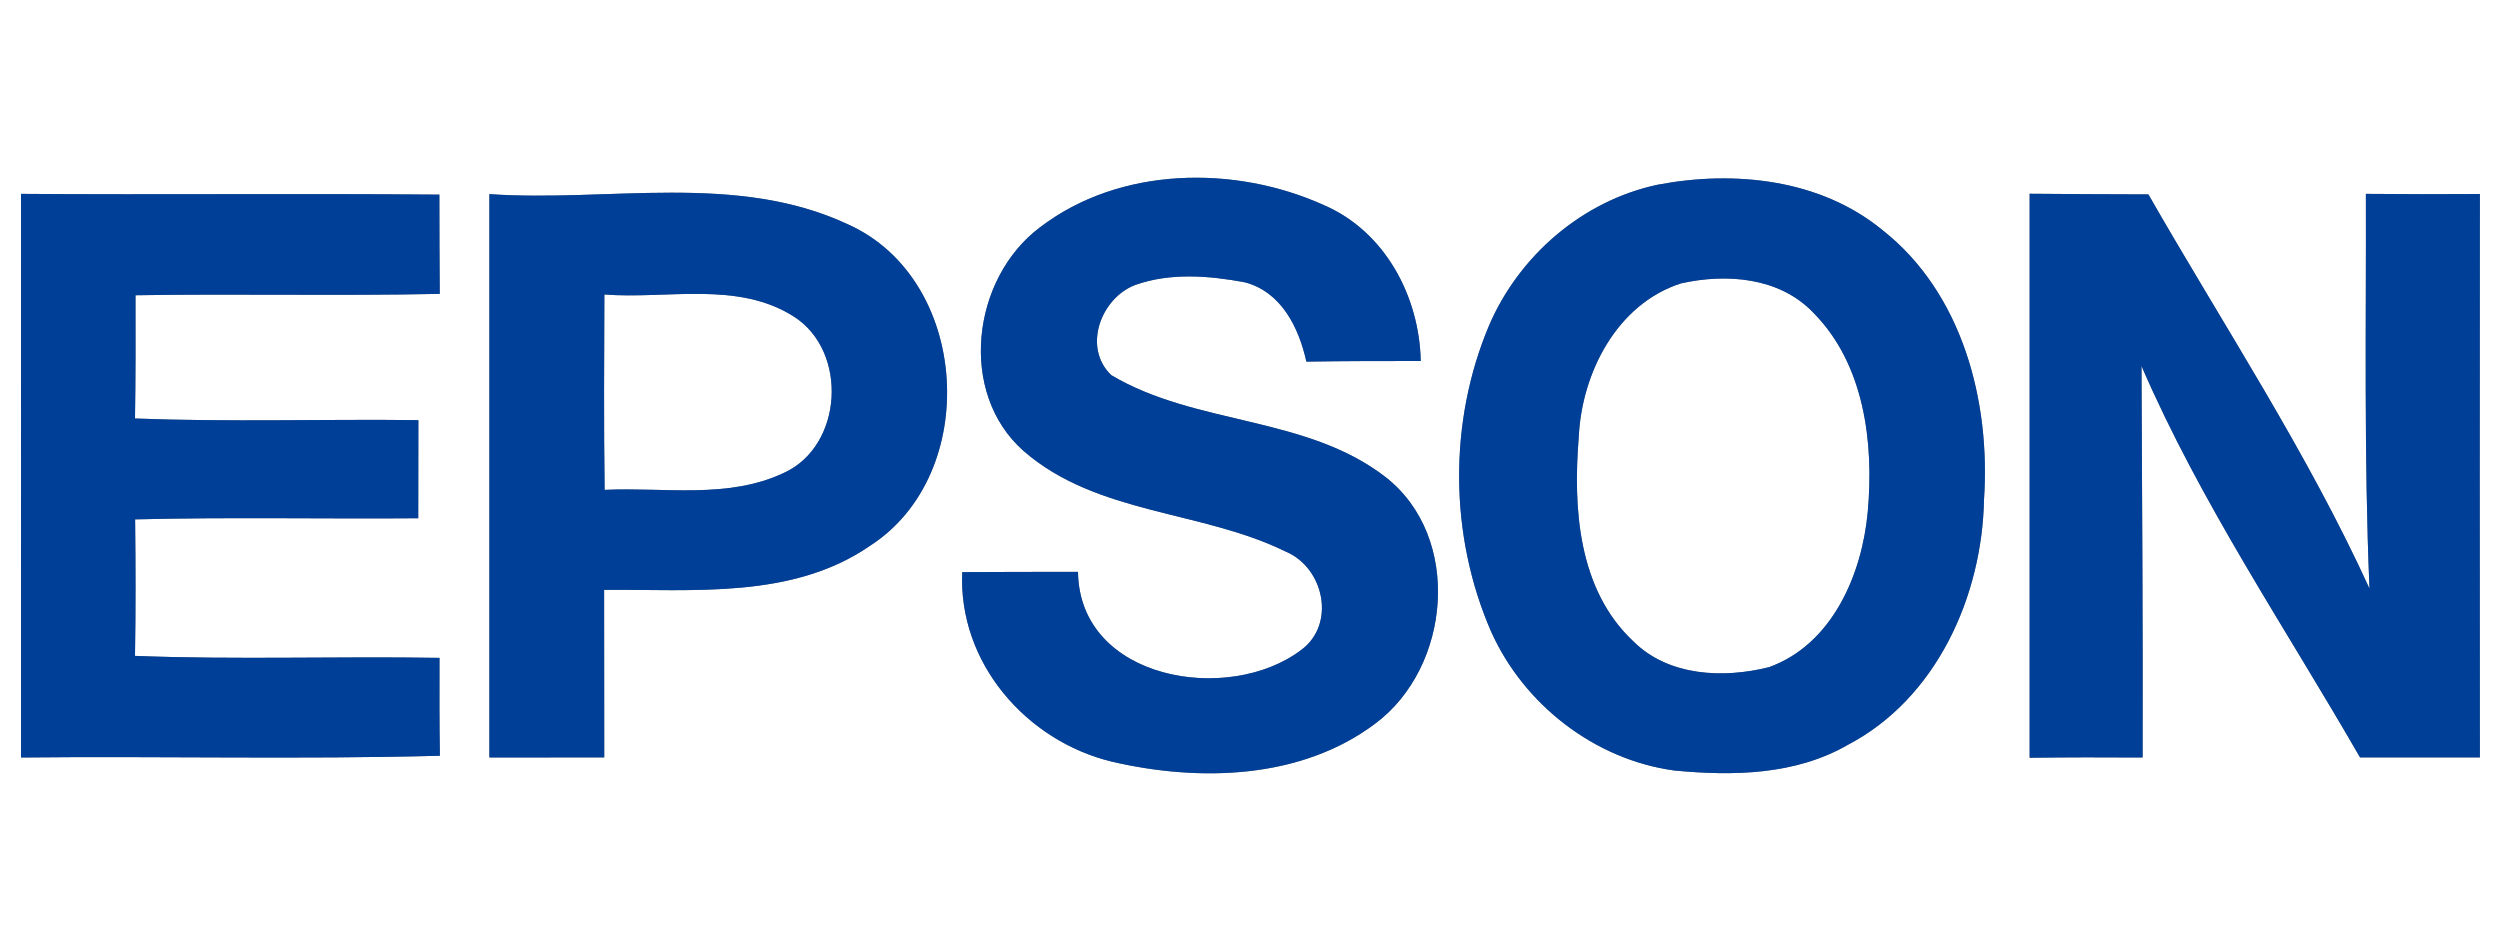
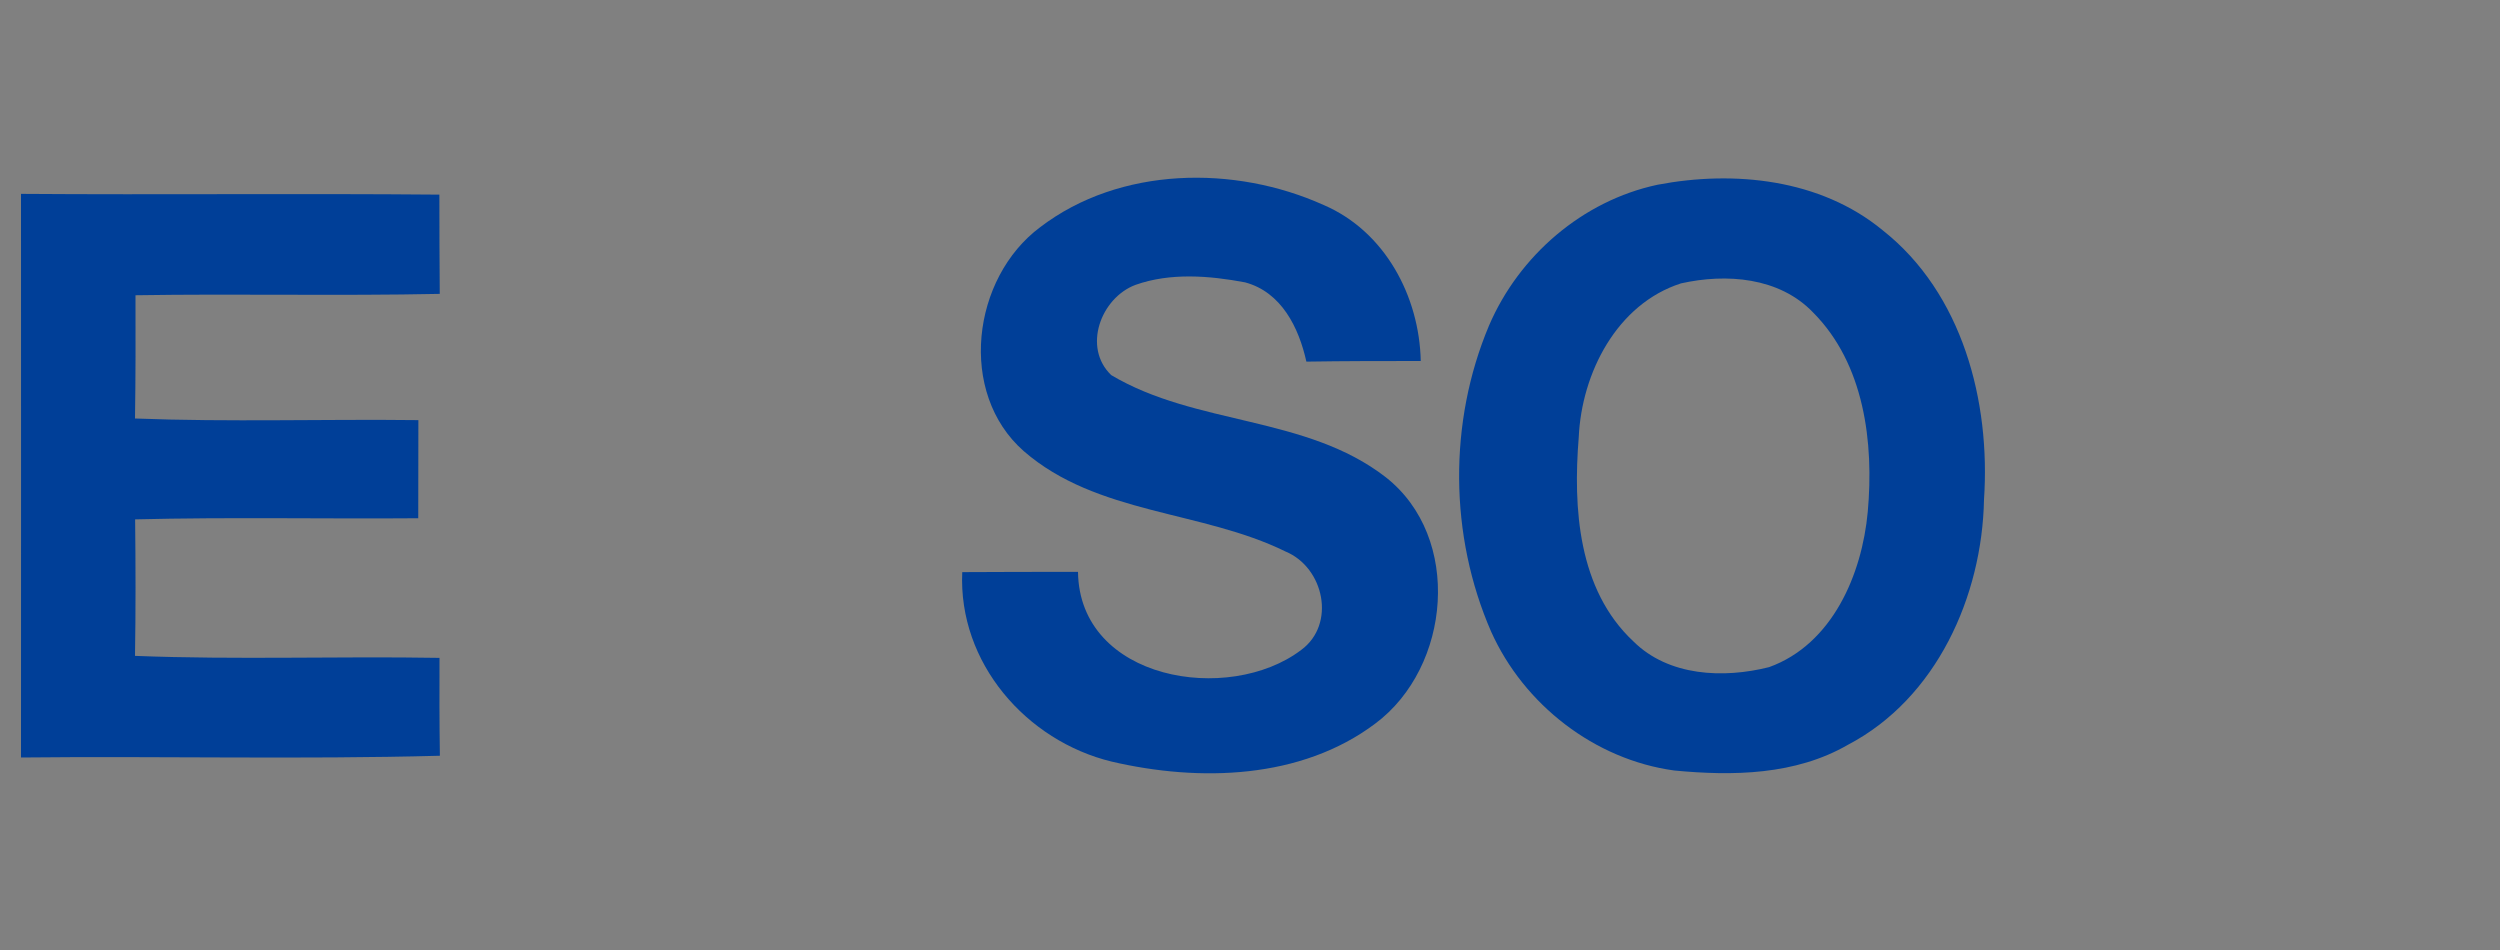
<svg xmlns="http://www.w3.org/2000/svg" width="200pt" height="76pt" viewBox="0 0 200 76" version="1.1">
  <rect x="0" y="0" width="200" height="76" fill="#808080" stroke="none" />
  <g id="#ffffffff">
-     <path fill="#ffffff" opacity="1.00" d=" M 0.00 0.00 L 200.00 0.00 L 200.00 76.00 L 0.00 76.00 L 0.00 0.00 M 83.22 18.17 C 77.75 22.24 76.60 31.43 81.90 36.09 C 87.76 41.18 96.13 40.82 102.84 44.12 C 105.93 45.40 106.90 49.94 104.09 52.00 C 98.30 56.39 86.35 54.43 86.24 45.75 C 83.15 45.75 80.07 45.75 76.98 45.77 C 76.65 53.01 82.09 59.27 88.94 60.93 C 95.94 62.56 104.08 62.36 110.03 57.88 C 116.07 53.37 117.01 42.99 110.85 38.17 C 104.49 33.24 95.69 34.05 88.90 30.01 C 86.59 27.80 88.06 23.83 90.84 22.79 C 93.62 21.80 96.75 22.05 99.61 22.59 C 102.52 23.37 103.91 26.22 104.51 28.93 C 107.56 28.88 110.61 28.88 113.66 28.88 C 113.55 23.70 110.79 18.50 105.89 16.40 C 98.77 13.19 89.59 13.31 83.22 18.17 M 132.60 14.78 C 126.60 16.06 121.52 20.45 119.12 26.05 C 115.87 33.77 115.94 42.85 119.29 50.53 C 121.91 56.37 127.57 60.77 133.94 61.64 C 138.63 62.09 143.64 62.01 147.84 59.58 C 154.92 55.87 158.57 47.70 158.72 39.97 C 159.25 32.12 157.01 23.46 150.60 18.41 C 145.63 14.32 138.74 13.61 132.60 14.78 M 1.68 15.51 C 1.68 30.54 1.69 45.57 1.68 60.60 C 12.85 60.48 24.02 60.76 35.19 60.46 C 35.15 57.85 35.15 55.24 35.16 52.63 C 27.04 52.49 18.91 52.79 10.80 52.47 C 10.86 48.83 10.85 45.19 10.81 41.55 C 18.36 41.36 25.91 41.52 33.46 41.46 C 33.46 38.85 33.46 36.23 33.47 33.61 C 25.91 33.52 18.35 33.77 10.80 33.48 C 10.85 30.19 10.85 26.91 10.84 23.62 C 18.95 23.49 27.06 23.68 35.18 23.51 C 35.16 20.87 35.15 18.22 35.15 15.57 C 24.00 15.47 12.84 15.59 1.68 15.51 M 39.15 15.53 C 39.15 30.55 39.15 45.57 39.15 60.60 C 42.21 60.59 45.28 60.59 48.34 60.59 C 48.33 56.12 48.33 51.66 48.33 47.19 C 55.47 47.13 63.39 47.94 69.59 43.67 C 78.52 37.94 77.63 22.32 67.82 17.94 C 58.87 13.76 48.67 16.19 39.15 15.53 M 162.37 60.62 C 165.39 60.58 168.40 60.58 171.41 60.60 C 171.44 50.16 171.36 39.72 171.32 29.28 C 176.08 40.28 182.84 50.23 188.80 60.59 C 191.99 60.59 195.19 60.59 198.39 60.59 C 198.38 45.57 198.37 30.55 198.39 15.52 C 195.35 15.54 192.31 15.54 189.27 15.51 C 189.30 26.04 189.11 36.57 189.56 47.09 C 184.54 36.10 177.86 26.01 171.87 15.55 C 168.70 15.54 165.54 15.53 162.37 15.50 C 162.37 30.54 162.37 45.58 162.37 60.62 Z" />
-     <path fill="#ffffff" opacity="1.00" d=" M 134.48 22.67 C 138.10 21.86 142.34 22.17 145.05 25.00 C 149.15 29.12 149.92 35.40 149.42 40.95 C 148.96 45.95 146.59 51.54 141.53 53.37 C 137.88 54.29 133.49 54.11 130.67 51.31 C 126.24 47.17 125.84 40.64 126.30 34.97 C 126.53 29.86 129.34 24.32 134.48 22.67 Z" />
-     <path fill="#ffffff" opacity="1.00" d=" M 48.37 39.19 C 48.30 33.98 48.33 28.77 48.35 23.56 C 53.38 23.95 59.02 22.45 63.53 25.34 C 67.87 28.13 67.44 35.68 62.71 37.83 C 58.23 39.95 53.13 38.96 48.37 39.19 Z" />
-   </g>
+     </g>
  <g id="#003f98ff">
    <path fill="#003f98" opacity="1.00" d=" M 83.22 18.17 C 89.59 13.31 98.77 13.19 105.89 16.40 C 110.79 18.50 113.55 23.70 113.66 28.88 C 110.61 28.88 107.56 28.88 104.51 28.93 C 103.91 26.22 102.52 23.37 99.61 22.59 C 96.75 22.05 93.62 21.80 90.84 22.79 C 88.06 23.83 86.59 27.80 88.90 30.01 C 95.69 34.05 104.49 33.24 110.85 38.17 C 117.01 42.99 116.07 53.37 110.03 57.88 C 104.08 62.36 95.94 62.56 88.94 60.93 C 82.09 59.27 76.65 53.01 76.98 45.77 C 80.07 45.75 83.15 45.75 86.24 45.75 C 86.35 54.43 98.30 56.39 104.09 52.00 C 106.90 49.94 105.93 45.40 102.84 44.12 C 96.13 40.82 87.76 41.18 81.90 36.09 C 76.60 31.43 77.75 22.24 83.22 18.17 Z" />
    <path fill="#003f98" opacity="1.00" d=" M 132.60 14.78 C 138.74 13.61 145.63 14.32 150.60 18.41 C 157.01 23.46 159.25 32.12 158.72 39.97 C 158.57 47.70 154.92 55.87 147.84 59.58 C 143.64 62.01 138.63 62.09 133.94 61.64 C 127.57 60.77 121.91 56.37 119.29 50.53 C 115.94 42.85 115.87 33.77 119.12 26.05 C 121.52 20.45 126.60 16.06 132.60 14.78 M 134.48 22.67 C 129.34 24.32 126.53 29.86 126.30 34.97 C 125.84 40.64 126.24 47.17 130.67 51.31 C 133.49 54.11 137.88 54.29 141.53 53.37 C 146.59 51.54 148.96 45.95 149.42 40.95 C 149.92 35.40 149.15 29.12 145.05 25.00 C 142.34 22.17 138.10 21.86 134.48 22.67 Z" />
    <path fill="#003f98" opacity="1.00" d=" M 1.68 15.51 C 12.84 15.59 24.00 15.47 35.15 15.57 C 35.15 18.22 35.16 20.87 35.18 23.51 C 27.06 23.68 18.95 23.49 10.84 23.62 C 10.85 26.91 10.85 30.19 10.80 33.48 C 18.35 33.77 25.91 33.52 33.47 33.61 C 33.46 36.23 33.46 38.85 33.46 41.46 C 25.91 41.52 18.36 41.36 10.81 41.55 C 10.85 45.19 10.86 48.83 10.80 52.47 C 18.91 52.79 27.04 52.49 35.16 52.63 C 35.15 55.24 35.15 57.85 35.19 60.46 C 24.02 60.76 12.85 60.48 1.68 60.60 C 1.69 45.57 1.68 30.54 1.68 15.51 Z" />
-     <path fill="#003f98" opacity="1.00" d=" M 39.15 15.53 C 48.67 16.19 58.87 13.76 67.82 17.94 C 77.63 22.32 78.52 37.94 69.59 43.67 C 63.39 47.94 55.47 47.13 48.33 47.19 C 48.33 51.66 48.33 56.12 48.34 60.59 C 45.28 60.59 42.21 60.59 39.15 60.60 C 39.15 45.57 39.15 30.55 39.15 15.53 M 48.37 39.19 C 53.13 38.96 58.23 39.95 62.71 37.83 C 67.44 35.68 67.87 28.13 63.53 25.34 C 59.02 22.45 53.38 23.95 48.35 23.56 C 48.33 28.77 48.30 33.98 48.37 39.19 Z" />
-     <path fill="#003f98" opacity="1.00" d=" M 162.37 60.62 C 162.37 45.58 162.37 30.54 162.37 15.50 C 165.54 15.53 168.70 15.54 171.87 15.55 C 177.86 26.01 184.54 36.10 189.56 47.09 C 189.11 36.57 189.30 26.04 189.27 15.51 C 192.31 15.54 195.35 15.54 198.39 15.52 C 198.37 30.55 198.38 45.57 198.39 60.59 C 195.19 60.59 191.99 60.59 188.80 60.59 C 182.84 50.23 176.08 40.28 171.32 29.28 C 171.36 39.72 171.44 50.16 171.41 60.60 C 168.40 60.58 165.39 60.58 162.37 60.62 Z" />
  </g>
</svg>